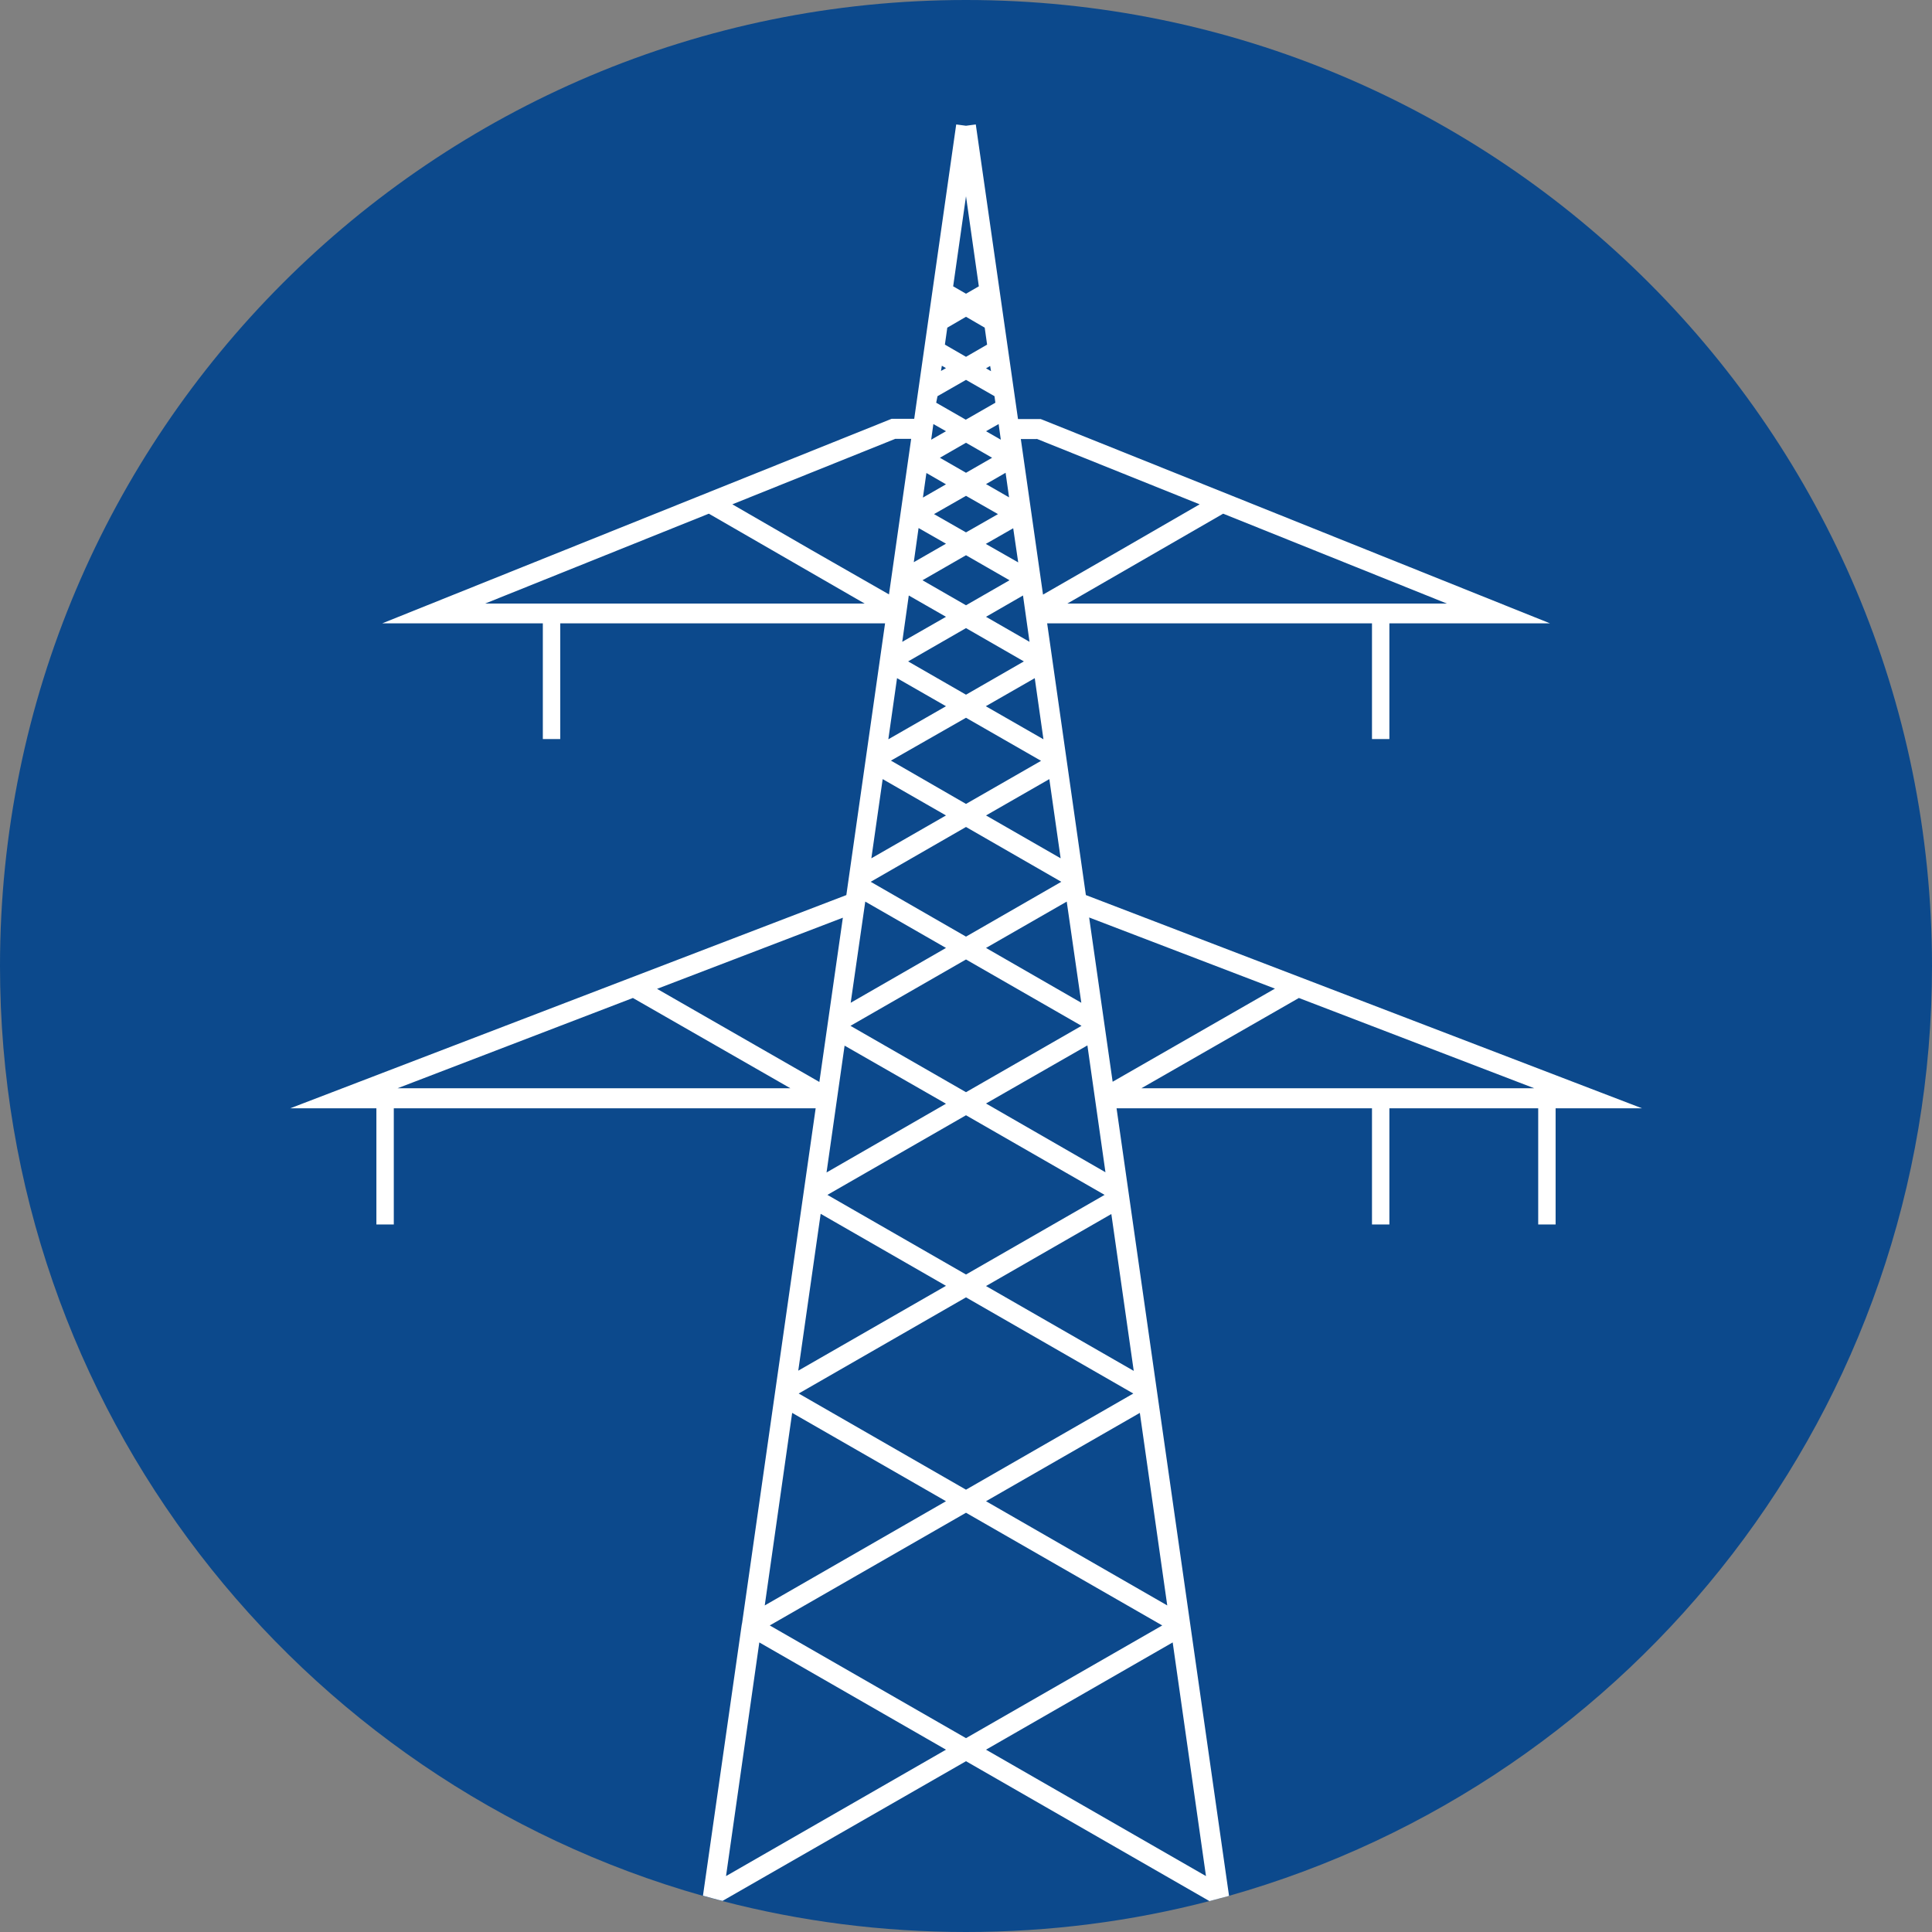
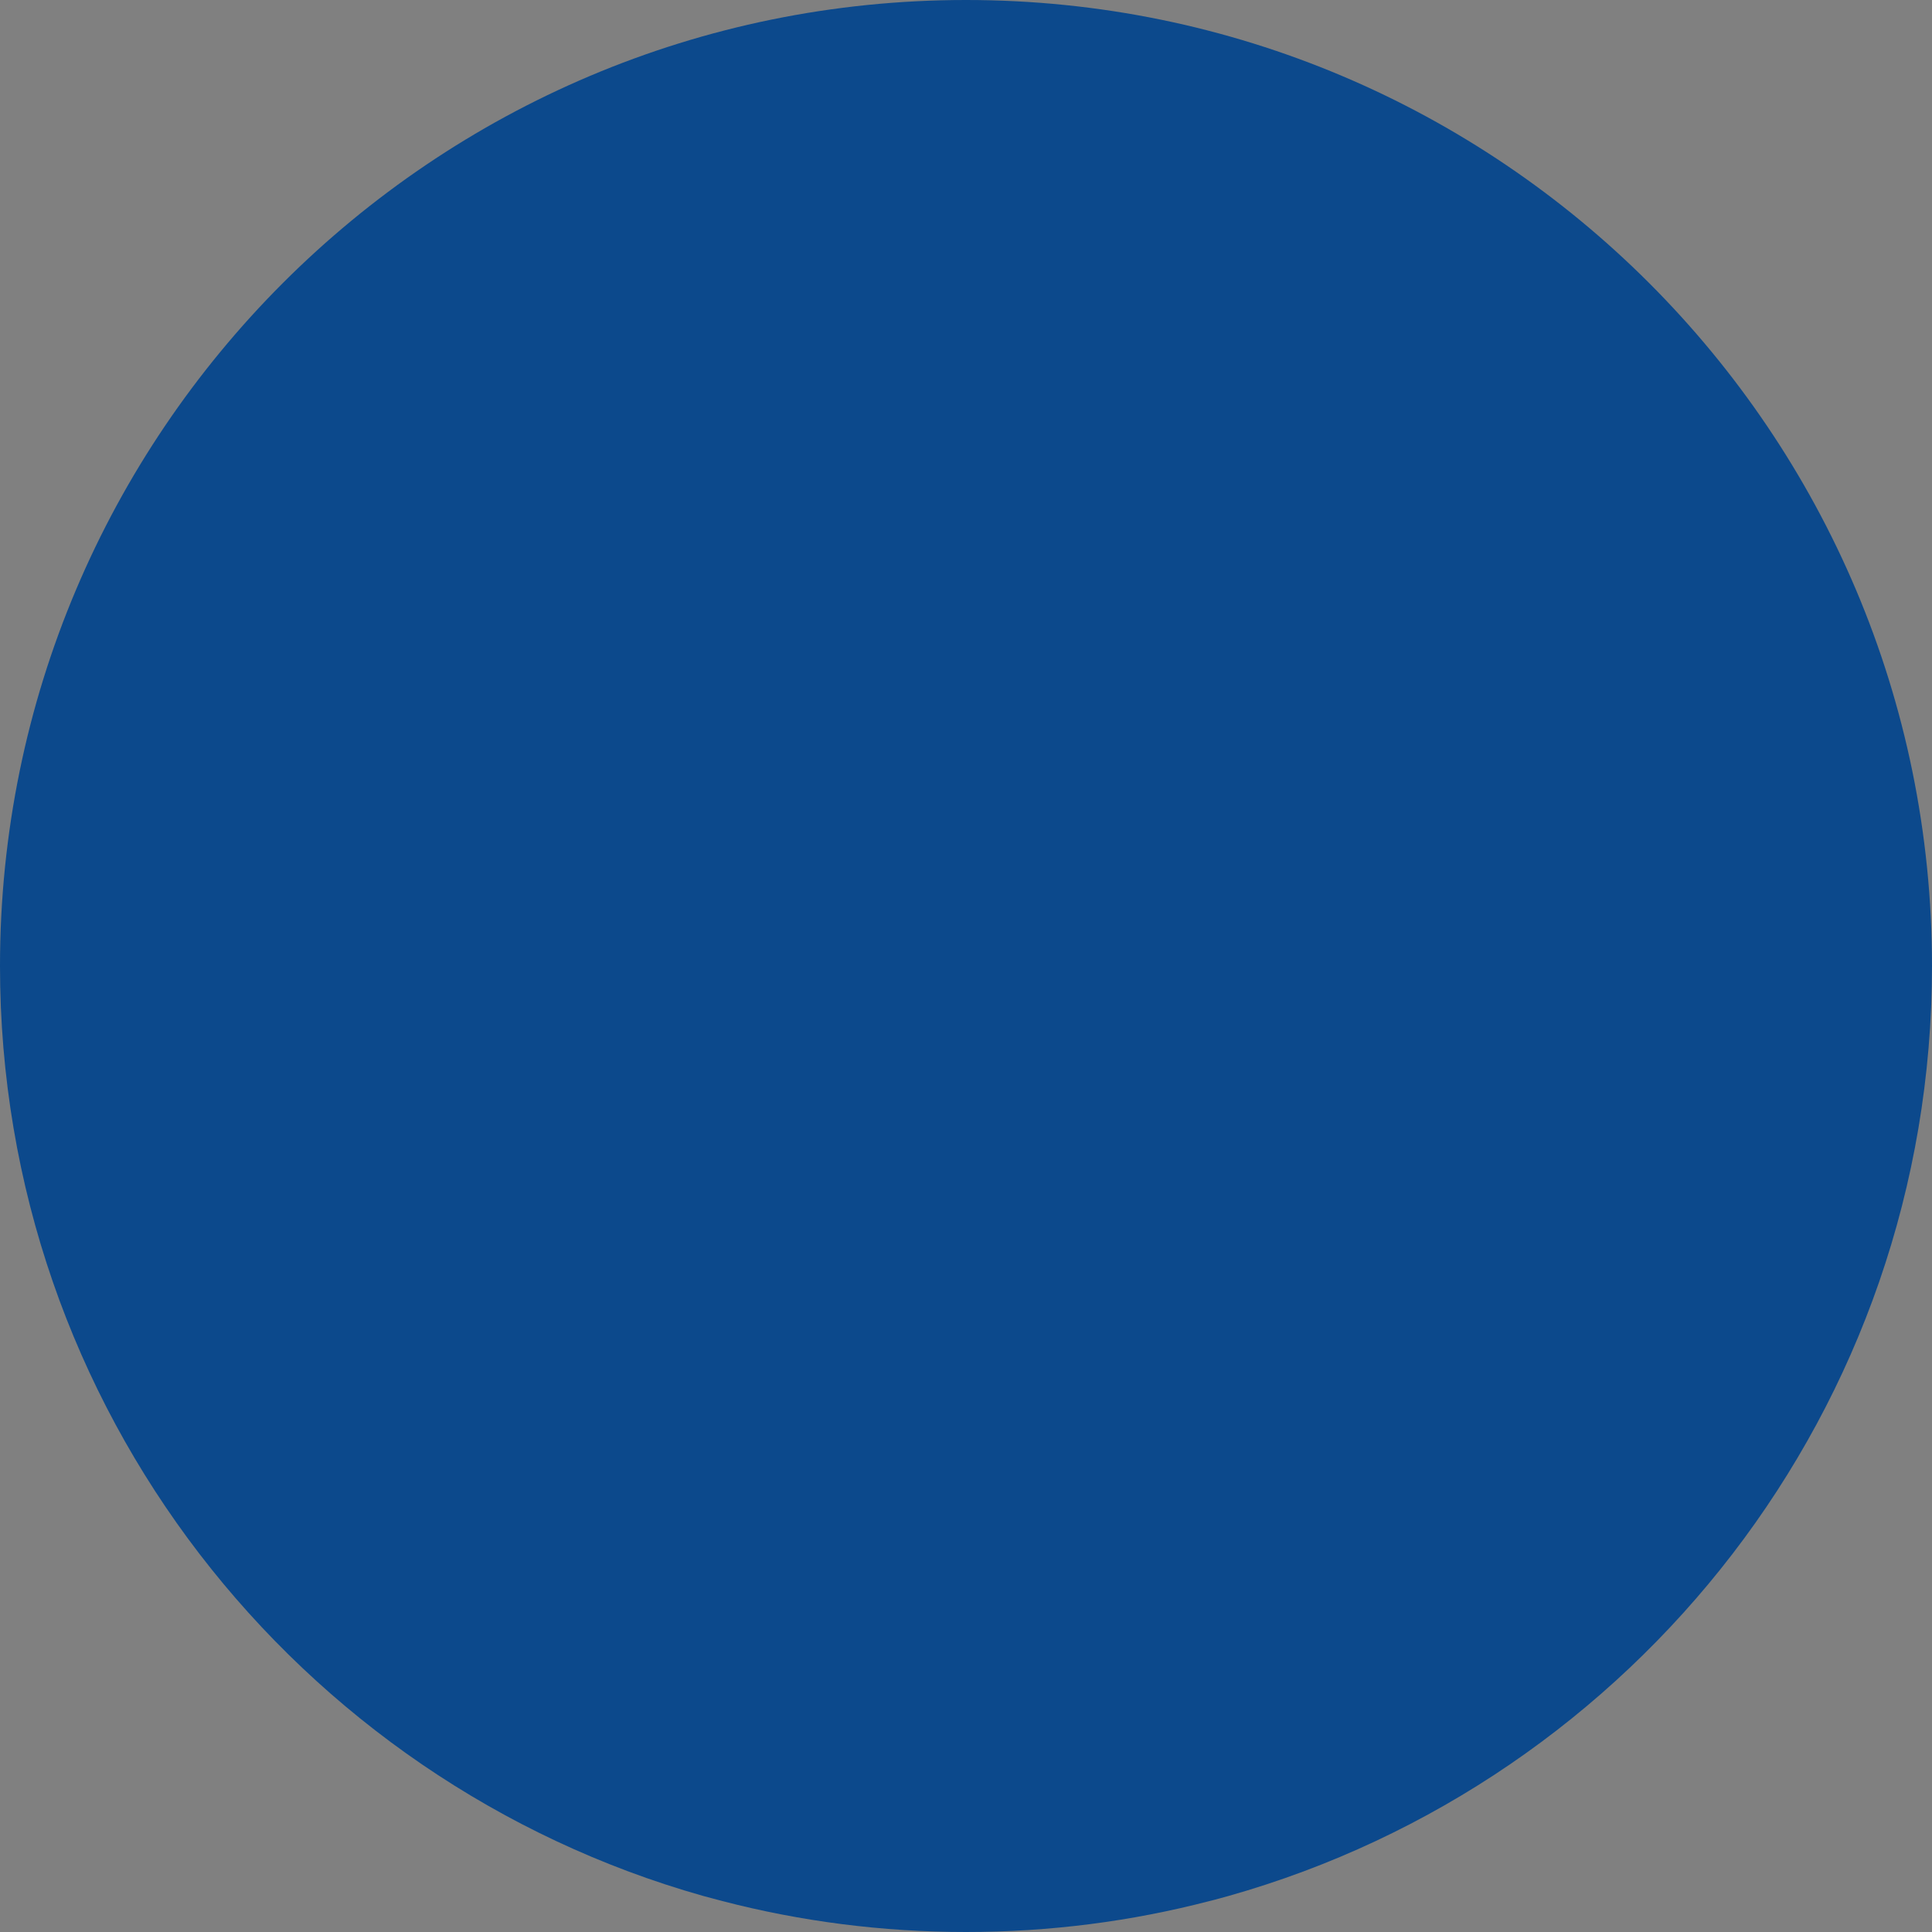
<svg xmlns="http://www.w3.org/2000/svg" version="1.1" id="Layer_1" x="0px" y="0px" viewBox="0 0 888 888" style="enable-background:new 0 0 888 888;" xml:space="preserve">
  <rect x="0" y="0" width="888" height="888" fill="#808080" stroke="none" />
  <style type="text/css">
	.st0{fill:#0C498C;}
	.st1{fill:#FFFFFF;}
</style>
  <g>
    <path class="st0" d="M888,444c0,203.3-136.7,374.7-323.2,427.4c-3,0.8-6,1.7-9,2.4C520.1,883.1,482.6,888,444,888   s-76.1-4.9-111.9-14.2c-3-0.8-6-1.6-9-2.4C136.7,818.7,0,647.3,0,444C0,198.8,198.8,0,444,0S888,198.8,888,444z" />
-     <path class="st1" d="M499.1,411.4l-17.8-124.9h149.3v53.2h8v-53.2h73.8l-233.3-93.6l-0.8-0.3h-10.4L448.5,57.2l-4.5,0.6l-4.5-0.6   l-19.3,135.3h-10.4l-234.1,94h73.8v53.2h8v-53.2h149.3l-17.8,124.9l-255.6,98H173v53.4h8v-53.4h193.9l-18.4,128.7l-15.4,107.8   l-0.2,1l-17.8,124.4c3,0.8,6,1.7,9,2.4L444,809.5l111.9,64.3c3-0.8,6-1.6,9-2.4l-51.7-362h117.4v53.4h8v-53.4H707v53.4h8v-53.4   h39.7L499.1,411.4z M499.8,480.5l8.3,58.3l-54.9-31.6L499.8,480.5z M380.3,549.2l63.7-36.6l63.7,36.6L444,585.8L380.3,549.2z    M520.9,640.5L444,684.7l-76.9-44.2l76.9-44.2L520.9,640.5z M497,460.9l-43.8-25.2l37.1-21.3L497,460.9z M482.3,358.1l5.2,36.4   l-34.3-19.7L482.3,358.1z M458.7,236.3l-14.7,8.4l-14.7-8.4l14.7-8.4L458.7,236.3z M432,210.4l12-6.9l12,6.9l-12,6.9L432,210.4z    M464,266.7l-20,11.5l-20-11.5l20-11.5L464,266.7z M475.6,311.7l4,28.1l-26.5-15.2L475.6,311.7z M444,319.3L417.4,304l26.6-15.3   l26.6,15.3L444,319.3z M453.2,283.5l17-9.8l3,21.3L453.2,283.5z M434.8,283.5L414.7,295l3-21.3L434.8,283.5z M434.8,324.6   l-26.5,15.2l4-28.1L434.8,324.6z M444,329.9l34.5,19.8L444,369.5l-34.5-19.9L444,329.9z M665,277.4H490.6l29.3-16.9l42.3-24.4   L665,277.4z M476.5,201.7l74.9,30.1l-36,20.8l-36,20.7l-10.2-71.5H476.5z M468,258.5l-14.9-8.5l12.6-7.2L468,258.5z M463.8,228.6   l-10.6-6.1l9-5.2L463.8,228.6z M460,202.1l-6.8-3.9l5.8-3.3L460,202.1z M455.5,170.6l-2.3-1.3l1.9-1.1L455.5,170.6z M444,90.2   l5.9,41.4l-5.9,3.4l-5.9-3.4L444,90.2z M435.4,150.6l8.6-5l8.6,5l1.1,7.8L444,164l-9.7-5.6L435.4,150.6z M432.9,168.1l1.9,1.1   l-2.3,1.3L432.9,168.1z M430.9,182.1l13.1-7.5l13.1,7.5l0.4,3l-13.6,7.8l-13.6-7.8L430.9,182.1z M429,194.9l5.8,3.3l-6.8,3.9   L429,194.9z M425.8,217.4l9,5.2l-10.6,6.1L425.8,217.4z M422.2,242.7l12.6,7.2l-14.8,8.5L422.2,242.7z M223,277.4l102.8-41.3   l42.3,24.4l29.3,16.9H223z M372.6,252.6l-36-20.8l74.9-30.1h7.3l-10.2,71.5L372.6,252.6z M405.7,358.1l29.1,16.7l-34.3,19.7   L405.7,358.1z M444,380.1l43.8,25.2L444,430.5l-43.8-25.2L444,380.1z M397.7,414.4l37.1,21.3L391,460.9L397.7,414.4z M444,441   l53.1,30.5L444,502l-53.1-30.5L444,441z M434.8,507.3l-54.9,31.6l8.3-58.3L434.8,507.3z M182.7,500.2l108.2-41.5l72.4,41.5H182.7z    M302,454.5l85.4-32.7l-10.8,75.5L302,454.5z M377.2,557.9l57.6,33.1l-67.9,39L377.2,557.9z M364.1,649.4l70.7,40.6l-83.3,47.9   L364.1,649.4z M333.7,862.3L349,754.9l85.8,49.3L333.7,862.3z M353.8,747.1l90.2-51.8l90.2,51.8L444,798.9L353.8,747.1z    M554.3,862.3l-101.1-58.1l85.8-49.3L554.3,862.3z M536.5,737.9L453.2,690l70.7-40.6L536.5,737.9z M521.1,630.1l-67.9-39l57.6-33.1   L521.1,630.1z M511.4,497.2l-10.8-75.5l85.4,32.7L511.4,497.2z M524.6,500.2l72.4-41.5l108.2,41.5H524.6z" />
  </g>
</svg>